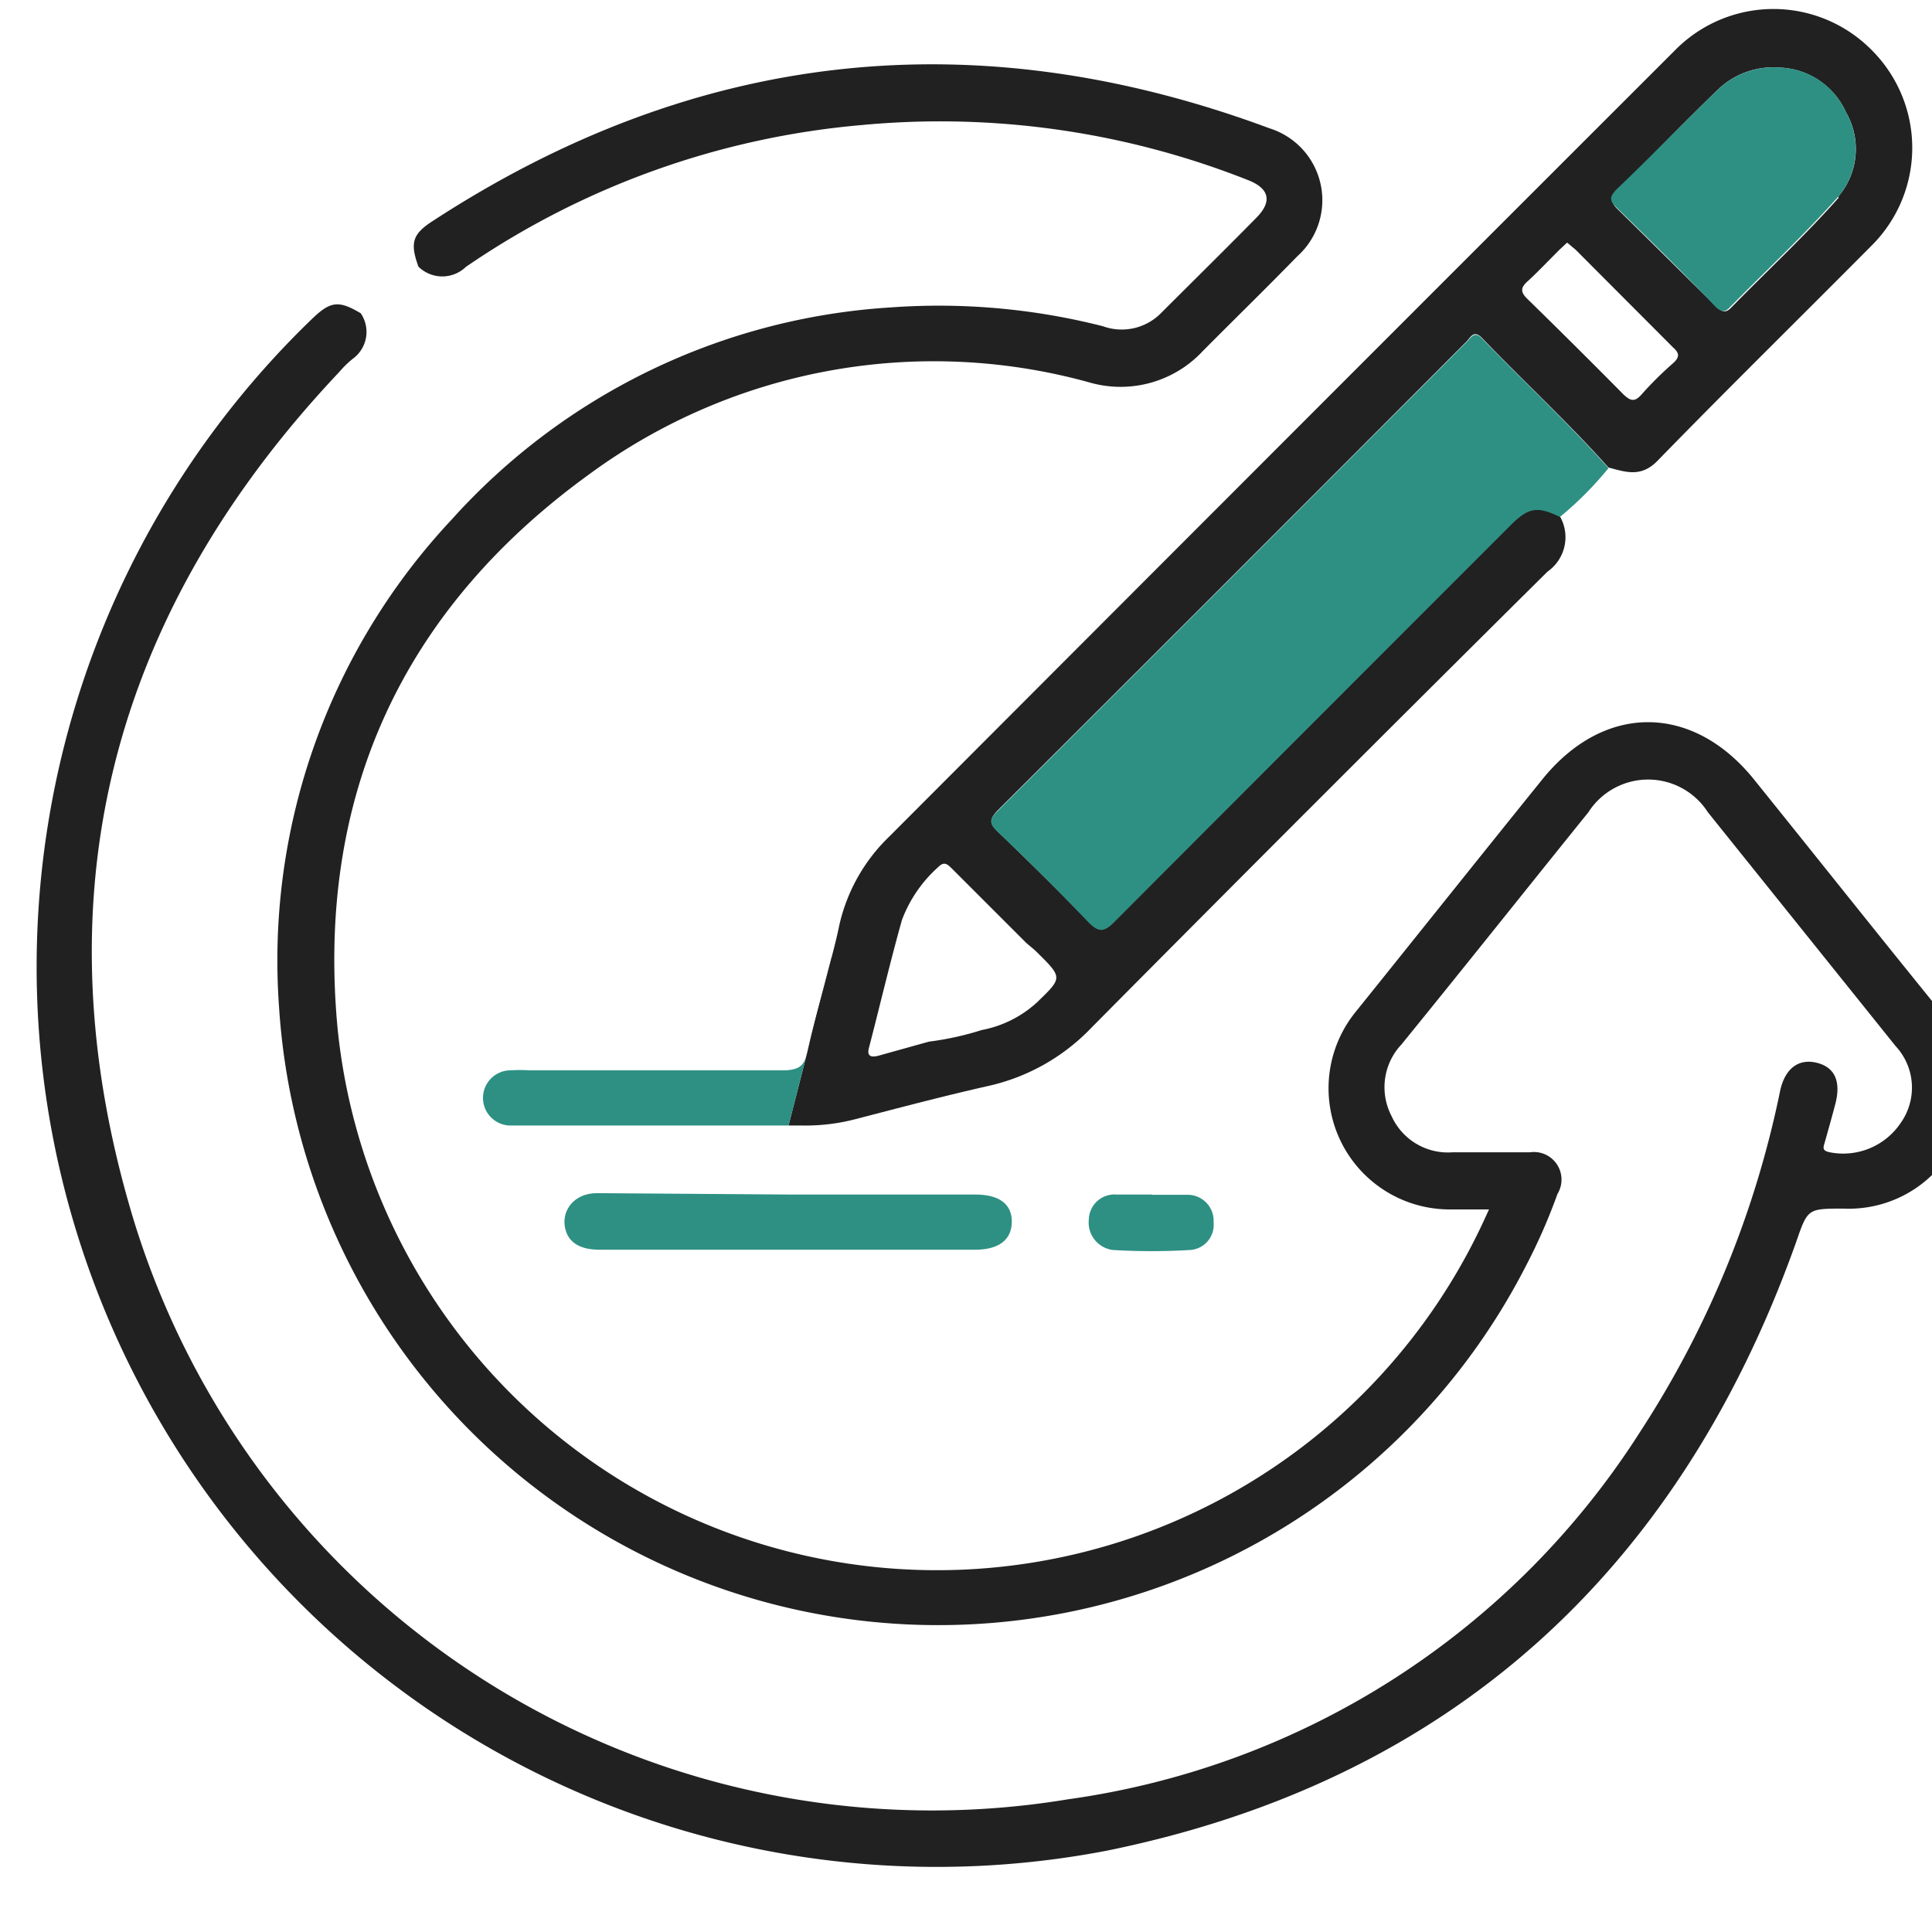
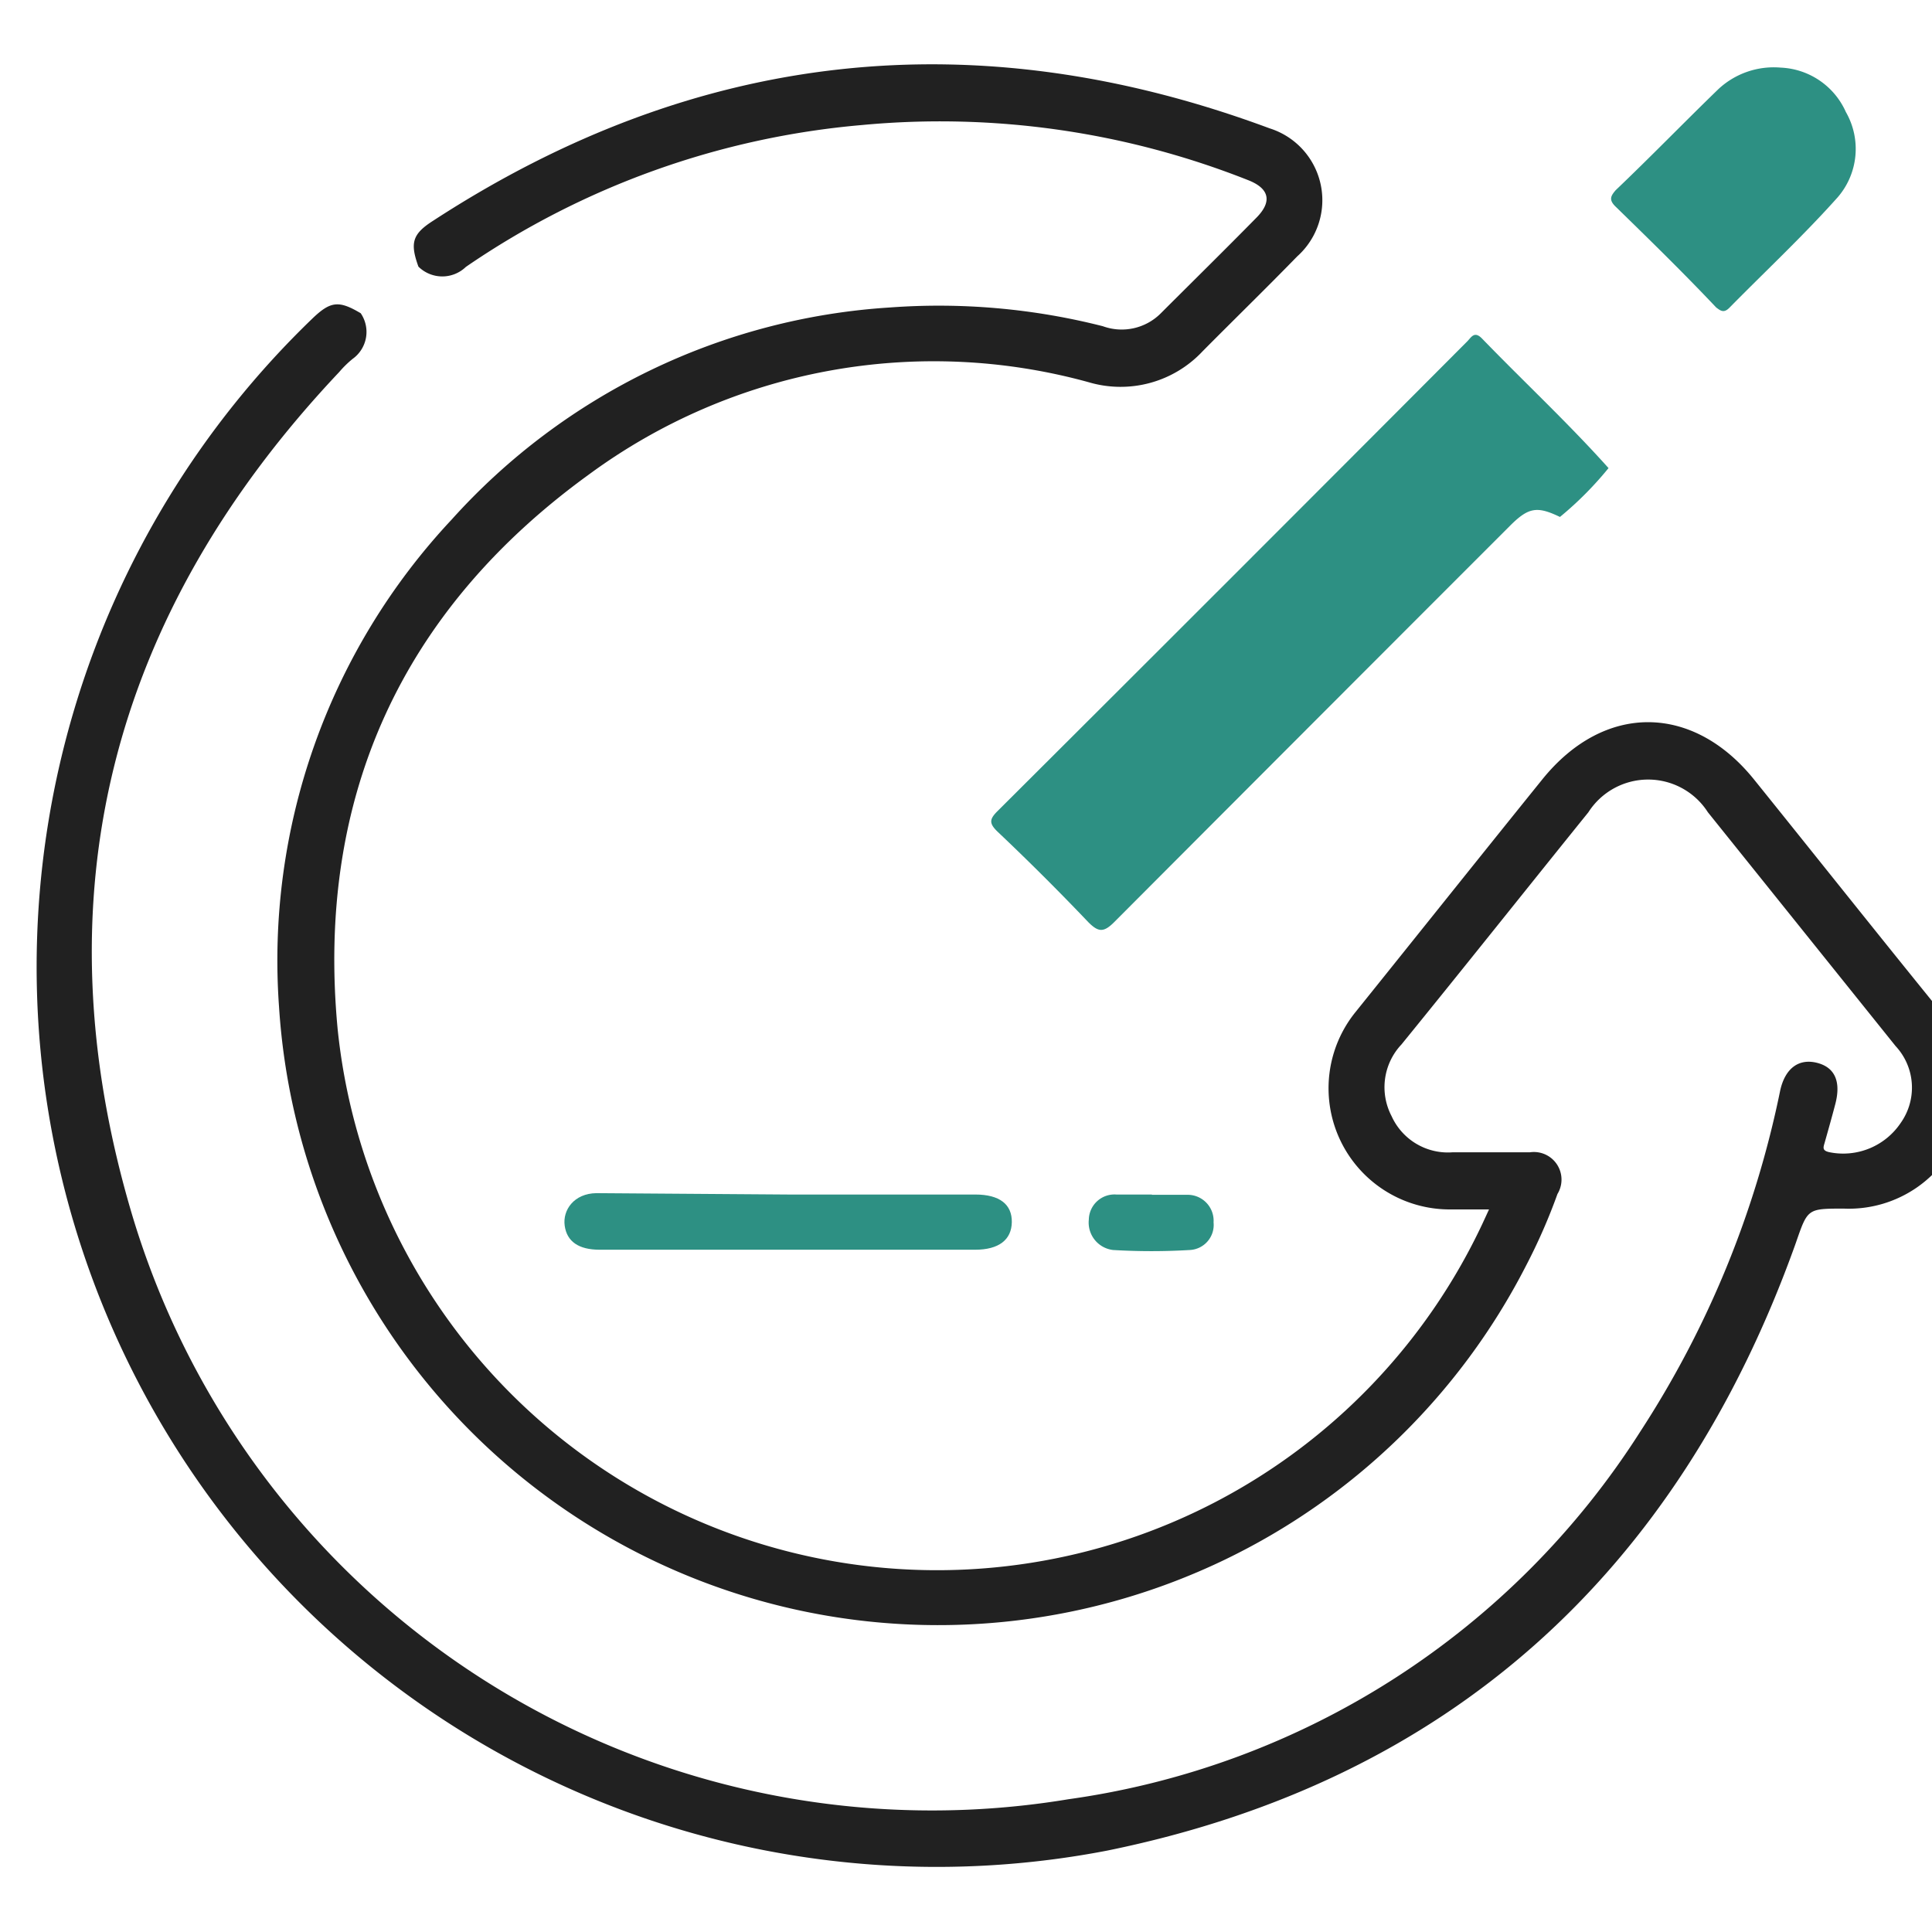
<svg xmlns="http://www.w3.org/2000/svg" id="Layer_1" data-name="Layer 1" width="70" height="70" viewBox="0 0 70 70">
  <defs>
    <style>.cls-1{fill:#212121;}.cls-2{fill:#2d9083;}</style>
  </defs>
  <path class="cls-1" d="M15.16,9.66c-.31-.86-.22-1.18.53-1.66C25.24,1.78,35.37.7,46,4.65a2.73,2.73,0,0,1,1,4.64c-1.13,1.16-2.29,2.29-3.43,3.44a4.07,4.07,0,0,1-4.12,1.12,21.09,21.09,0,0,0-18.11,3.34c-6.79,4.92-9.89,11.7-9.11,20.06a21.83,21.83,0,0,0,41.48,7.09l.24-.52H52.54a4.39,4.39,0,0,1-3.42-7.16c2.26-2.81,4.5-5.62,6.76-8.42s5.47-2.73,7.67,0,4.47,5.59,6.72,8.36a6.71,6.71,0,0,1,1.06,2.08v1.65c-.21.08-.17.3-.22.46a4.33,4.33,0,0,1-4.3,3c-1.35,0-1.31,0-1.76,1.29C60.78,57,52.47,64.53,40.12,67.05A32.61,32.61,0,0,1,11.33,11.53c.65-.62.95-.65,1.74-.18A1.2,1.2,0,0,1,12.78,13a3.7,3.7,0,0,0-.49.48C4,22.26,1.35,32.52,4.8,44.06A30.25,30.25,0,0,0,38.71,65.19,29.37,29.37,0,0,0,59.43,51.87,35.71,35.71,0,0,0,64.5,39.51c.18-.81.68-1.17,1.34-1s.86.7.66,1.48c-.12.46-.25.92-.38,1.38-.05.19-.13.32.18.38a2.51,2.51,0,0,0,2.57-1.07,2.21,2.21,0,0,0-.19-2.78l-6.8-8.47a2.57,2.57,0,0,0-4.33,0c-2.26,2.8-4.5,5.62-6.77,8.41a2.26,2.26,0,0,0-.36,2.6,2.24,2.24,0,0,0,2.21,1.31c.93,0,1.87,0,2.8,0a1,1,0,0,1,1,1.51,21,21,0,0,1-1.15,2.62,23.93,23.93,0,0,1-45.17-9.4,23.36,23.36,0,0,1,6.25-17.65,23.33,23.33,0,0,1,15.89-7.69,24.1,24.1,0,0,1,7.71.68,2,2,0,0,0,2.09-.46c1.16-1.16,2.33-2.31,3.48-3.48.57-.58.46-1.05-.3-1.35a30.3,30.3,0,0,0-14-2A29.92,29.92,0,0,0,16.88,9.67,1.23,1.23,0,0,1,15.16,9.66Z" />
-   <path class="cls-1" d="M67.82,1.82a5,5,0,0,0-7.13,0Q46.44,16.06,32.22,30.31a6.41,6.41,0,0,0-1.81,3.21c-.08.39-.18.79-.28,1.17l-.24.92c-.22.83-.44,1.65-.63,2.47l-.69,2.7h.52a7.17,7.17,0,0,0,1.9-.23c1.62-.42,3.24-.85,4.89-1.22a7.4,7.4,0,0,0,3.67-2.1q8.22-8.29,16.52-16.52a1.52,1.52,0,0,0,.45-2c-.83-.4-1.14-.35-1.81.32q-7.17,7.17-14.34,14.36c-.39.39-.58.36-.93,0q-1.62-1.66-3.3-3.27c-.3-.29-.29-.44,0-.75q8.51-8.48,17-17c.15-.16.26-.43.56-.12,1.51,1.57,3.11,3.05,4.58,4.69.62.16,1.17.37,1.77-.24,2.55-2.62,5.15-5.17,7.72-7.76A5,5,0,0,0,67.82,1.82ZM37.17,34.15c.13.12.27.22.4.35.94.93.93.92,0,1.82a4.08,4.08,0,0,1-2,1,10.7,10.7,0,0,1-1.91.42l-1.83.51c-.3.08-.43,0-.34-.31.4-1.54.76-3.08,1.19-4.61A4.85,4.85,0,0,1,34,31.41c.23-.23.35-.07.5.07Zm23.46-21a12.59,12.59,0,0,0-1.16,1.15c-.25.28-.4.22-.64,0q-1.72-1.74-3.48-3.46c-.26-.25-.27-.41,0-.65s.77-.76,1.16-1.15l.27-.25.31.26,3.52,3.53C60.82,12.77,60.89,12.91,60.63,13.15Zm6-6c-1.24,1.4-2.61,2.67-3.91,4-.21.22-.34.12-.5,0q-1.82-1.81-3.64-3.6c-.25-.25-.18-.4,0-.61C59.81,5.67,61,4.45,62.26,3.23a2.91,2.91,0,0,1,2.26-.78,2.74,2.74,0,0,1,2.36,1.61A2.66,2.66,0,0,1,66.59,7.14Z" />
  <path class="cls-2" d="M56.52,18.73c-.83-.4-1.14-.35-1.81.32q-7.17,7.17-14.34,14.36c-.39.39-.58.36-.94,0q-1.6-1.68-3.29-3.28c-.31-.3-.29-.45,0-.74q8.52-8.49,17-17c.16-.15.27-.43.57-.11,1.52,1.57,3.12,3.06,4.57,4.68A12.55,12.55,0,0,1,56.52,18.73Z" />
  <path class="cls-2" d="M28.58,43.28h6.76c.88,0,1.33.36,1.32,1s-.47,1-1.33,1H21.73c-.77,0-1.19-.3-1.27-.87s.34-1.17,1.15-1.18Z" />
  <path class="cls-2" d="M41.73,43.29c.43,0,.86,0,1.29,0a.94.94,0,0,1,.95,1,.91.91,0,0,1-.86,1,23.44,23.44,0,0,1-2.78,0,1,1,0,0,1-.88-1.1.93.93,0,0,1,1-.91c.43,0,.86,0,1.29,0Z" />
  <path class="cls-2" d="M64.52,2.45a2.71,2.71,0,0,1,2.36,1.61,2.68,2.68,0,0,1-.29,3.08c-1.24,1.39-2.61,2.67-3.92,4-.21.22-.33.12-.49,0C61,9.89,59.76,8.68,58.54,7.49c-.26-.25-.18-.39,0-.6C59.81,5.68,61,4.45,62.26,3.23A2.94,2.94,0,0,1,64.52,2.45Z" />
-   <path class="cls-2" d="M29.26,38.08l-.69,2.7H19.11c-.2,0-.41,0-.61,0a1,1,0,0,1,0-2,5.2,5.2,0,0,1,.68,0h9.3C29,38.74,29.15,38.59,29.26,38.08Z" />
-   <path class="cls-1" d="M30.14,34.69l-.88,3.39c.19-.82.41-1.64.63-2.47l.24-.92Z" />
</svg>